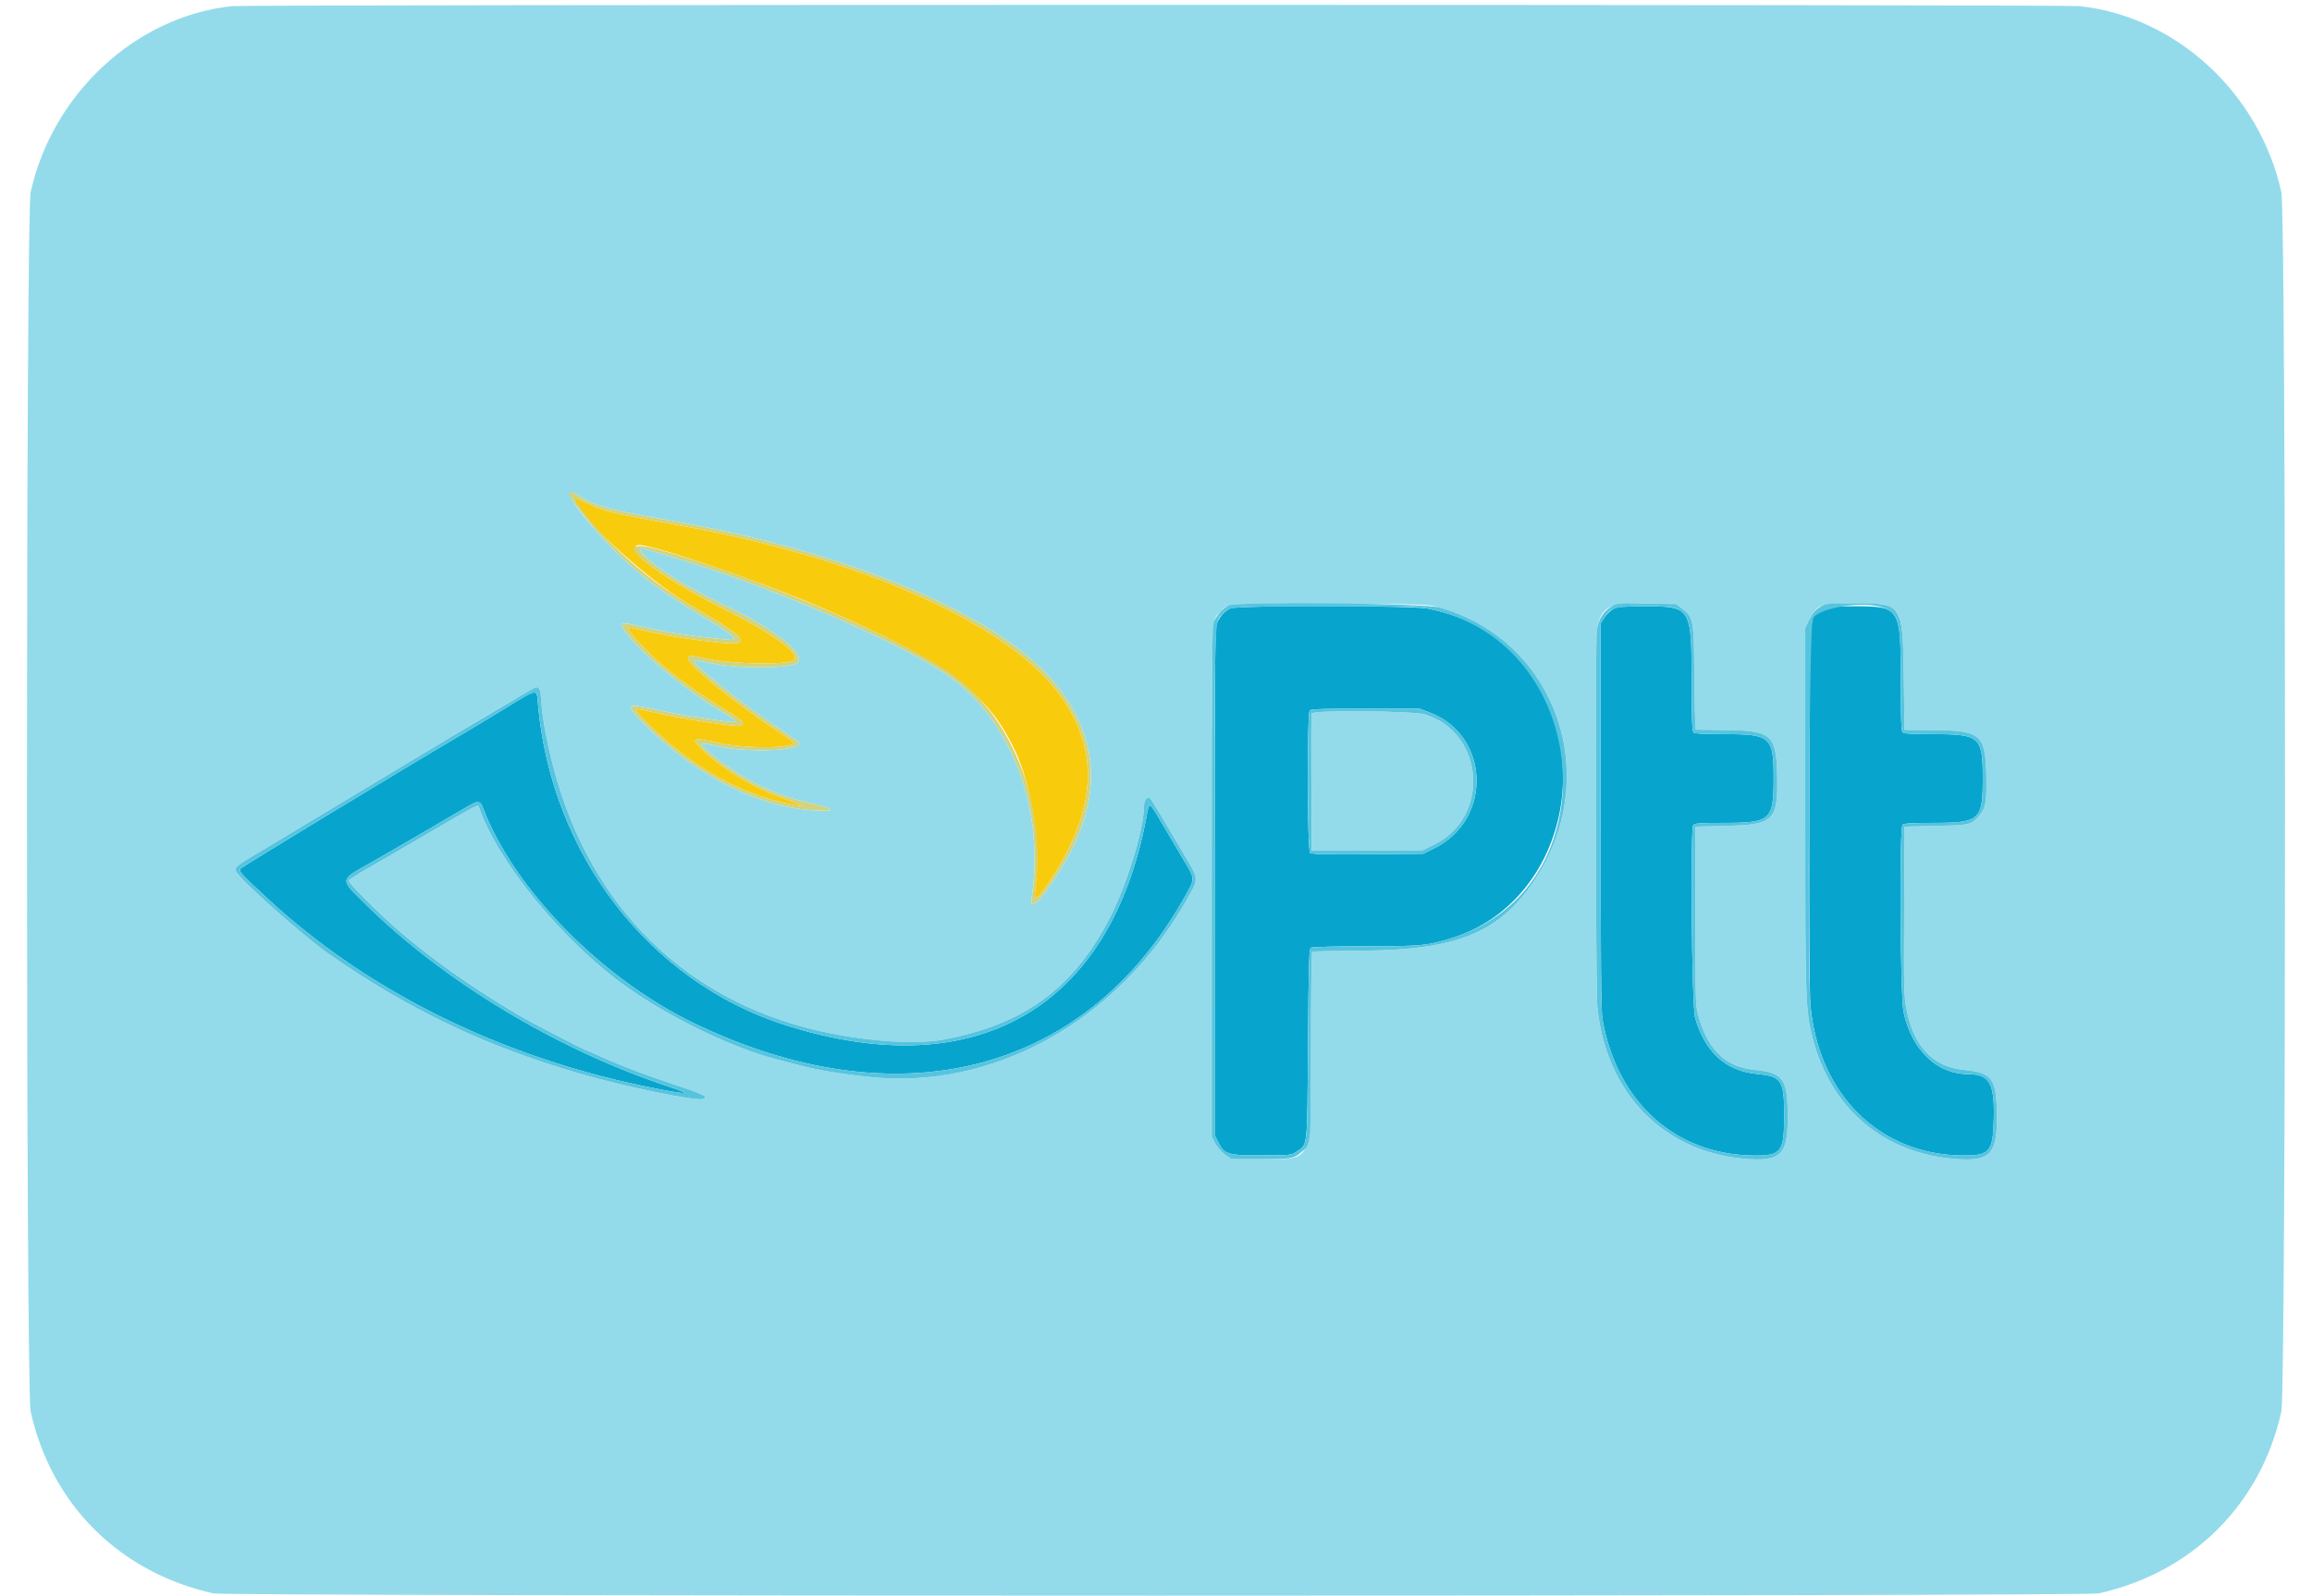
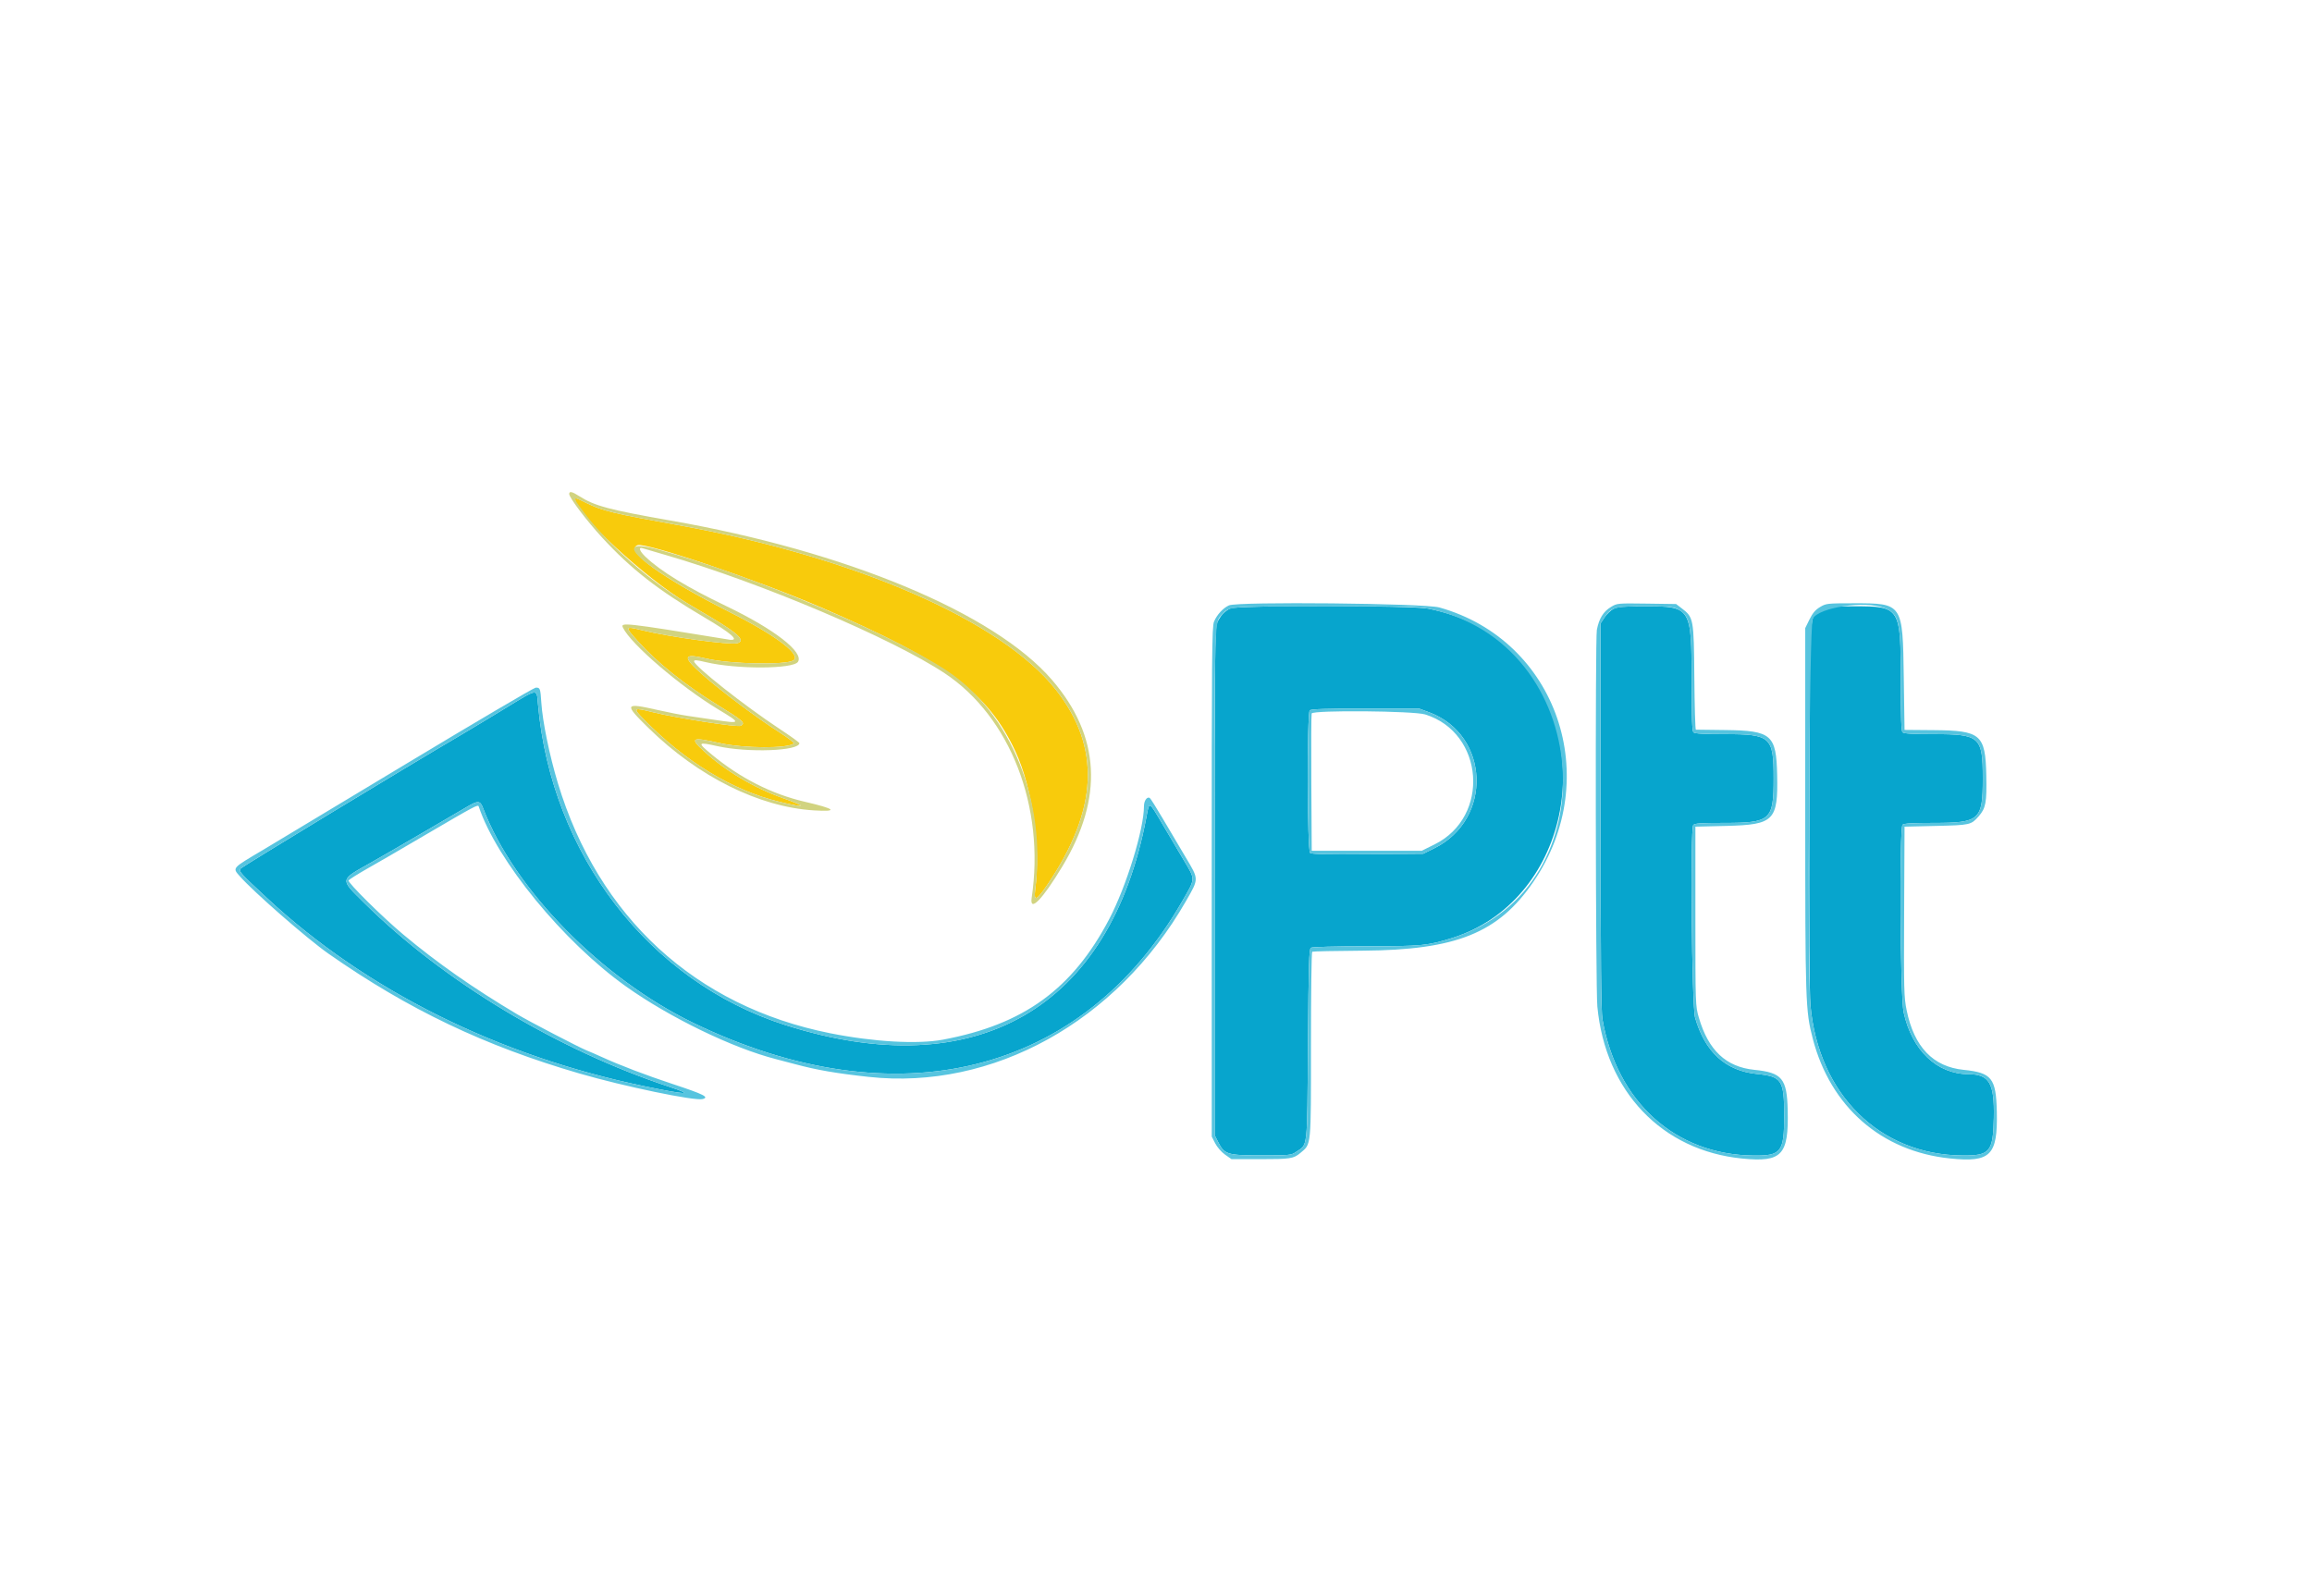
<svg xmlns="http://www.w3.org/2000/svg" id="svg" version="1.1" width="42" height="29" viewBox="0, 0, 400,282.933">
  <g id="svgg">
-     <path id="path0" d="M36.231 1.087 C 19.226 2.888,4.440 16.552,0.548 34.064 C -0.318 37.957,-0.318 246.309,0.548 250.203 C 4.216 266.707,16.277 278.712,32.933 282.442 C 35.319 282.976,364.681 282.976,367.067 282.442 C 383.716 278.714,395.785 266.700,399.452 250.203 C 400.318 246.309,400.318 37.957,399.452 34.064 C 395.547 16.496,380.820 2.923,363.666 1.083 C 360.900 0.786,39.033 0.790,36.231 1.087 M97.843 87.981 C 100.492 89.672,103.139 90.377,113.867 92.252 C 145.142 97.717,171.368 108.666,181.567 120.516 C 190.130 130.465,190.742 141.379,183.421 153.552 C 179.873 159.452,177.566 161.812,177.966 159.133 C 180.369 143.029,174.180 127.060,162.544 119.336 C 153.225 113.151,129.941 103.275,113.200 98.408 C 111.147 97.811,109.257 97.257,109.000 97.177 C 108.202 96.927,108.472 97.700,109.533 98.705 C 112.256 101.282,116.838 104.079,123.836 107.436 C 132.358 111.524,137.606 115.597,136.552 117.304 C 135.739 118.618,125.616 118.657,120.200 117.366 C 118.567 116.977,118.133 116.947,118.133 117.223 C 118.133 118.038,127.067 125.099,133.286 129.199 C 135.219 130.473,136.800 131.610,136.800 131.725 C 136.800 133.121,127.677 133.458,122.280 132.262 C 118.722 131.474,118.650 131.578,121.267 133.748 C 126.296 137.918,131.890 140.755,137.787 142.124 C 143.225 143.386,143.775 143.915,139.370 143.645 C 129.663 143.051,118.875 137.682,110.078 129.066 C 105.662 124.741,105.772 124.514,111.638 125.844 C 113.524 126.272,115.967 126.748,117.067 126.903 C 118.167 127.058,120.267 127.367,121.733 127.591 C 126.512 128.318,126.544 128.230,122.422 125.747 C 115.712 121.703,106.914 114.160,105.533 111.266 C 105.076 110.307,105.412 110.281,108.594 111.025 C 113.339 112.134,117.319 112.730,124.510 113.406 C 126.232 113.568,124.716 112.243,120.000 109.465 C 111.747 104.602,106.949 100.854,101.792 95.239 C 96.411 89.381,94.482 85.835,97.843 87.981 M250.203 107.673 C 271.094 113.512,279.466 137.927,266.884 156.316 C 260.675 165.390,253.215 168.399,236.651 168.512 C 231.831 168.544,227.793 168.630,227.677 168.701 C 227.561 168.773,227.467 176.209,227.467 185.226 C 227.467 206.688,228.016 205.467,218.356 205.467 L 213.378 205.467 212.243 204.667 C 211.596 204.211,210.843 203.350,210.494 202.667 L 209.882 201.467 209.874 156.325 C 209.866 106.829,209.758 110.198,211.414 108.434 C 212.864 106.890,212.237 106.936,230.933 107.018 C 247.646 107.092,248.192 107.111,250.203 107.673 M293.157 107.815 C 295.290 109.443,295.323 109.624,295.413 120.067 C 295.457 125.163,295.577 129.336,295.680 129.340 C 295.782 129.344,298.147 129.374,300.933 129.407 C 309.094 129.503,309.936 130.235,310.089 137.354 C 310.264 145.464,309.538 146.191,301.067 146.399 L 295.600 146.533 295.600 162.400 C 295.600 178.091,295.607 178.290,296.204 180.349 C 297.893 186.180,301.018 189.124,306.057 189.635 C 310.967 190.133,311.824 191.168,311.959 196.764 C 312.152 204.761,310.951 206.048,303.931 205.362 C 289.669 203.969,279.646 193.459,278.221 178.400 C 277.914 175.162,277.834 113.216,278.134 111.655 C 278.931 107.511,280.091 106.898,286.955 106.994 L 292.177 107.067 293.157 107.815 M329.249 107.217 C 332.155 108.315,332.377 109.185,332.533 120.090 L 332.667 129.380 337.867 129.424 C 346.201 129.493,347.002 130.185,347.158 137.459 C 347.260 142.233,347.070 143.255,345.818 144.681 C 344.465 146.222,344.318 146.256,338.267 146.400 L 332.667 146.533 332.598 161.549 C 332.534 175.521,332.565 176.741,333.046 179.097 C 334.372 185.587,337.723 189.088,343.136 189.636 C 348.135 190.143,348.894 191.103,349.023 197.088 C 349.189 204.818,347.919 206.082,340.731 205.343 C 328.568 204.092,319.546 196.215,316.398 184.098 C 315.110 179.141,315.067 177.831,315.067 143.467 L 315.067 111.333 315.817 109.805 C 317.104 107.185,317.776 106.939,323.649 106.936 C 326.434 106.934,328.818 107.054,329.249 107.217 M90.775 122.093 C 90.852 122.218,90.980 123.328,91.060 124.560 C 91.276 127.902,92.514 133.927,93.987 138.800 C 101.177 162.600,118.364 178.388,142.267 183.152 C 149.976 184.689,157.753 185.128,162.267 184.282 C 176.554 181.603,185.189 175.339,191.701 162.931 C 194.747 157.127,197.866 146.993,197.867 142.899 C 197.867 141.932,198.420 141.149,198.895 141.443 C 199.034 141.529,200.080 143.189,201.221 145.133 C 202.361 147.076,204.173 150.140,205.247 151.940 C 207.630 155.935,207.628 155.683,205.299 159.749 C 193.064 181.101,171.062 193.283,149.067 190.884 C 143.297 190.254,139.981 189.682,136.068 188.640 C 134.637 188.259,133.107 187.855,132.667 187.743 C 125.009 185.795,113.821 180.375,106.076 174.861 C 94.953 166.942,83.152 152.522,79.962 142.951 C 79.830 142.558,79.322 142.830,70.267 148.134 C 64.098 151.748,63.548 152.067,60.210 153.971 C 58.492 154.951,57.002 155.889,56.899 156.055 C 56.681 156.408,62.909 162.573,66.595 165.653 C 72.678 170.736,78.969 175.140,86.800 179.798 C 88.947 181.076,97.731 185.648,99.067 186.183 C 99.654 186.418,100.793 186.913,101.600 187.282 C 104.948 188.814,109.506 190.555,114.400 192.171 C 119.890 193.983,120.903 194.497,119.622 194.818 C 118.210 195.173,105.685 192.571,97.867 190.299 C 81.020 185.404,67.496 178.949,53.333 169.045 C 49.627 166.453,40.061 158.103,37.667 155.371 C 36.278 153.786,36.095 153.995,41.867 150.573 C 43.260 149.747,54.540 142.963,66.933 135.498 C 87.830 122.910,90.390 121.471,90.775 122.093 M227.589 126.467 C 227.518 126.650,227.492 132.200,227.530 138.800 L 227.600 150.800 237.354 150.800 L 247.108 150.800 249.397 149.665 C 259.276 144.769,258.186 129.899,247.709 126.639 C 245.670 126.004,227.825 125.851,227.589 126.467 " stroke="none" fill="#93dbeb" fill-rule="evenodd" />
    <path id="path1" d="M213.200 107.843 C 212.170 108.301,211.331 109.220,210.813 110.462 C 210.446 111.340,210.400 116.425,210.400 156.335 L 210.400 201.220 211.000 202.408 C 212.130 204.645,212.627 204.800,218.667 204.800 C 223.677 204.800,223.962 204.772,224.803 204.200 C 226.942 202.744,226.784 204.160,226.933 185.171 C 227.049 170.516,227.120 168.213,227.467 167.994 C 227.698 167.848,231.767 167.740,237.145 167.737 C 247.059 167.733,248.187 167.624,252.526 166.253 C 272.810 159.841,278.880 132.027,263.506 115.936 C 259.553 111.798,254.518 109.146,248.211 107.879 C 245.377 107.310,214.471 107.278,213.200 107.843 M281.106 107.919 C 280.615 108.161,279.895 108.840,279.506 109.427 L 278.800 110.495 278.800 144.647 C 278.800 170.507,278.880 179.258,279.129 180.687 C 281.682 195.351,292.035 204.684,305.913 204.832 C 310.822 204.884,311.333 204.219,311.333 197.780 C 311.333 191.437,310.928 190.816,306.498 190.367 C 300.944 189.804,297.315 186.501,295.548 180.400 C 294.962 178.377,294.661 146.916,295.221 146.241 C 295.468 145.943,296.583 145.867,300.682 145.867 C 308.945 145.867,309.467 145.399,309.467 138.000 C 309.467 130.575,308.979 130.133,300.769 130.133 C 297.084 130.133,295.480 130.040,295.253 129.813 C 295.018 129.578,294.933 127.207,294.932 120.813 C 294.930 107.601,294.843 107.462,286.609 107.473 C 282.872 107.478,281.831 107.562,281.106 107.919 M318.000 108.114 C 315.673 109.514,315.877 106.318,315.789 142.800 C 315.739 163.535,315.811 176.174,315.988 178.166 C 317.400 194.009,328.264 204.729,343.001 204.821 C 347.810 204.851,348.361 204.180,348.490 198.138 C 348.620 192.007,347.699 190.424,343.989 190.406 C 338.395 190.379,334.000 186.189,332.513 179.467 C 331.890 176.652,331.717 146.789,332.320 146.187 C 332.547 145.960,334.135 145.867,337.769 145.867 C 346.009 145.867,346.533 145.396,346.533 138.000 C 346.533 130.575,346.045 130.133,337.836 130.133 C 334.150 130.133,332.547 130.040,332.320 129.813 C 332.084 129.578,332.000 127.205,332.000 120.795 C 332.000 107.563,331.939 107.465,323.649 107.469 C 319.284 107.472,319.016 107.502,318.000 108.114 M84.533 125.629 C 81.673 127.373,78.133 129.503,76.667 130.364 C 66.903 136.091,37.953 153.655,37.742 153.980 C 37.420 154.475,37.689 154.773,42.529 159.270 C 60.021 175.521,83.429 187.180,109.333 192.543 C 116.895 194.109,118.280 194.138,113.733 192.637 C 93.850 186.073,73.653 173.897,59.667 160.042 C 55.332 155.748,55.288 156.054,60.667 153.016 C 61.840 152.353,63.520 151.391,64.400 150.878 C 65.280 150.366,68.220 148.657,70.933 147.081 C 73.647 145.504,76.654 143.746,77.616 143.174 C 79.864 141.837,80.201 141.847,80.741 143.267 C 86.194 157.599,101.693 173.429,118.000 181.319 C 153.980 198.729,186.977 190.510,204.658 159.733 C 207.038 155.591,207.022 156.008,204.928 152.481 C 203.944 150.823,202.290 148.027,201.253 146.267 C 198.658 141.863,198.842 141.951,198.295 144.857 C 191.909 178.768,168.080 192.474,134.267 181.686 C 110.178 174.001,92.831 151.481,90.466 124.822 C 90.213 121.975,90.617 121.920,84.533 125.629 M248.451 126.277 C 259.162 130.274,259.719 145.218,249.348 150.351 L 247.363 151.333 237.527 151.415 C 230.260 151.476,227.592 151.415,227.312 151.182 C 226.798 150.756,226.741 126.432,227.253 125.920 C 227.490 125.683,230.047 125.600,237.105 125.600 L 246.636 125.600 248.451 126.277 " stroke="none" fill="#07a5cd" fill-rule="evenodd" />
    <path id="path2" d="M97.067 88.517 C 97.067 90.998,109.519 102.544,116.933 106.937 C 118.253 107.719,120.233 108.894,121.333 109.548 C 126.017 112.332,127.310 113.628,125.787 114.010 C 124.412 114.355,113.759 112.906,108.926 111.716 C 105.828 110.954,105.799 111.028,108.177 113.665 C 111.617 117.479,116.391 121.306,122.128 124.852 C 126.913 127.810,127.273 128.127,126.430 128.648 C 125.917 128.965,114.886 127.260,110.760 126.226 C 107.346 125.370,107.227 125.468,109.215 127.503 C 116.572 135.035,124.957 140.124,133.333 142.141 C 138.065 143.280,138.264 143.029,133.867 141.468 C 128.733 139.645,123.672 136.637,119.891 133.163 C 117.303 130.785,117.669 130.593,122.667 131.712 C 126.984 132.679,134.862 132.711,135.807 131.766 C 135.922 131.651,134.722 130.734,133.141 129.728 C 129.342 127.310,122.888 122.474,119.735 119.684 C 115.977 116.359,116.104 115.737,120.339 116.743 C 124.417 117.711,134.353 117.920,135.735 117.065 C 137.244 116.133,132.714 112.672,124.674 108.615 C 112.412 102.427,105.695 97.565,108.121 96.635 C 109.544 96.088,129.505 102.865,140.667 107.684 C 162.804 117.242,170.195 122.717,175.075 133.178 C 178.088 139.638,179.595 150.110,178.598 157.667 C 178.306 159.874,178.815 159.683,180.722 156.867 C 189.783 143.492,190.274 132.459,182.261 122.267 C 172.635 110.021,146.644 98.688,115.333 93.083 C 103.810 91.020,101.937 90.569,99.083 89.172 C 97.004 88.155,97.067 88.175,97.067 88.517 " stroke="none" fill="#f8cb0c" fill-rule="evenodd" />
    <path id="path3" d="M212.933 107.305 C 211.878 107.784,210.793 108.964,210.281 110.191 C 209.912 111.075,209.867 116.106,209.874 156.325 L 209.882 201.467 210.494 202.667 C 210.843 203.350,211.596 204.211,212.243 204.667 L 213.378 205.467 218.356 205.467 C 223.846 205.467,224.380 205.385,225.591 204.367 C 227.545 202.723,227.467 203.519,227.467 185.226 C 227.467 176.209,227.561 168.773,227.677 168.701 C 227.793 168.630,231.831 168.544,236.651 168.512 C 253.215 168.399,260.675 165.390,266.884 156.316 C 279.466 137.927,271.094 113.512,250.203 107.673 C 247.569 106.937,214.466 106.610,212.933 107.305 M280.627 107.593 C 279.268 108.418,278.523 109.631,278.134 111.655 C 277.834 113.216,277.914 175.162,278.221 178.400 C 279.646 193.459,289.669 203.969,303.931 205.362 C 310.951 206.048,312.152 204.761,311.959 196.764 C 311.824 191.168,310.967 190.133,306.057 189.635 C 301.018 189.124,297.893 186.180,296.204 180.349 C 295.607 178.290,295.600 178.091,295.600 162.400 L 295.600 146.533 301.067 146.399 C 309.538 146.191,310.264 145.464,310.089 137.354 C 309.936 130.235,309.094 129.503,300.933 129.407 C 298.147 129.374,295.782 129.344,295.680 129.340 C 295.577 129.336,295.457 125.163,295.413 120.067 C 295.323 109.624,295.290 109.443,293.157 107.815 L 292.177 107.067 286.955 106.994 C 281.785 106.922,281.722 106.928,280.627 107.593 M317.684 107.607 C 316.866 108.098,316.368 108.684,315.817 109.805 L 315.067 111.333 315.067 143.467 C 315.067 177.831,315.110 179.141,316.398 184.098 C 319.546 196.215,328.568 204.092,340.731 205.343 C 347.919 206.082,349.189 204.818,349.023 197.088 C 348.894 191.103,348.135 190.143,343.136 189.636 C 337.723 189.088,334.372 185.587,333.046 179.097 C 332.565 176.741,332.534 175.521,332.598 161.549 L 332.667 146.533 338.267 146.400 C 344.318 146.256,344.465 146.222,345.818 144.681 C 347.070 143.255,347.260 142.233,347.158 137.459 C 347.002 130.185,346.201 129.493,337.867 129.424 L 332.667 129.380 332.533 120.090 C 332.344 106.911,332.358 106.931,323.649 106.936 C 318.949 106.938,318.766 106.959,317.684 107.607 M248.211 107.879 C 277.652 113.792,280.867 157.294,252.526 166.253 C 248.187 167.624,247.059 167.733,237.145 167.737 C 231.767 167.740,227.698 167.848,227.467 167.994 C 227.120 168.213,227.049 170.516,226.933 185.171 C 226.784 204.160,226.942 202.744,224.803 204.200 C 223.962 204.772,223.677 204.800,218.667 204.800 C 212.627 204.800,212.130 204.645,211.000 202.408 L 210.400 201.220 210.400 156.335 C 210.400 107.555,210.313 110.464,211.813 108.836 C 213.068 107.473,212.864 107.488,230.078 107.477 C 243.558 107.468,246.488 107.533,248.211 107.879 M292.107 107.838 C 294.633 108.894,294.930 110.258,294.932 120.813 C 294.933 127.207,295.018 129.578,295.253 129.813 C 295.480 130.040,297.084 130.133,300.769 130.133 C 308.979 130.133,309.467 130.575,309.467 138.000 C 309.467 145.399,308.945 145.867,300.682 145.867 C 296.583 145.867,295.468 145.943,295.221 146.241 C 294.661 146.916,294.962 178.377,295.548 180.400 C 297.315 186.501,300.944 189.804,306.498 190.367 C 310.928 190.816,311.333 191.437,311.333 197.780 C 311.333 204.219,310.822 204.884,305.913 204.832 C 292.035 204.684,281.682 195.351,279.129 180.687 C 278.880 179.258,278.800 170.507,278.800 144.647 L 278.800 110.495 279.506 109.427 C 280.675 107.661,281.334 107.480,286.609 107.473 C 289.958 107.468,291.460 107.568,292.107 107.838 M328.983 107.750 C 331.717 108.783,332.000 110.008,332.000 120.795 C 332.000 127.205,332.084 129.578,332.320 129.813 C 332.547 130.040,334.150 130.133,337.836 130.133 C 346.045 130.133,346.533 130.575,346.533 138.000 C 346.533 145.396,346.009 145.867,337.769 145.867 C 334.135 145.867,332.547 145.960,332.320 146.187 C 331.717 146.789,331.890 176.652,332.513 179.467 C 334.000 186.189,338.395 190.379,343.989 190.406 C 347.699 190.424,348.620 192.007,348.490 198.138 C 348.361 204.180,347.810 204.851,343.001 204.821 C 328.264 204.729,317.400 194.009,315.988 178.166 C 315.410 171.677,315.776 110.684,316.400 109.644 C 317.599 107.646,325.542 106.450,328.983 107.750 M66.933 135.498 C 54.540 142.963,43.260 149.747,41.867 150.573 C 36.095 153.995,36.278 153.786,37.667 155.371 C 40.061 158.103,49.627 166.453,53.333 169.045 C 67.496 178.949,81.020 185.404,97.867 190.299 C 105.685 192.571,118.210 195.173,119.622 194.818 C 120.903 194.497,119.890 193.983,114.400 192.171 C 109.506 190.555,104.948 188.814,101.600 187.282 C 100.793 186.913,99.654 186.418,99.067 186.183 C 97.731 185.648,88.947 181.076,86.800 179.798 C 78.969 175.140,72.678 170.736,66.595 165.653 C 62.909 162.573,56.681 156.408,56.899 156.055 C 57.002 155.889,58.492 154.951,60.210 153.971 C 63.548 152.067,64.098 151.748,70.267 148.134 C 79.322 142.830,79.830 142.558,79.962 142.951 C 83.152 152.522,94.953 166.942,106.076 174.861 C 113.821 180.375,125.009 185.795,132.667 187.743 C 133.107 187.855,134.637 188.259,136.068 188.640 C 139.981 189.682,143.297 190.254,149.067 190.884 C 171.062 193.283,193.064 181.101,205.299 159.749 C 207.628 155.683,207.630 155.935,205.247 151.940 C 204.173 150.140,202.361 147.076,201.221 145.133 C 200.080 143.189,199.034 141.529,198.895 141.443 C 198.420 141.149,197.867 141.932,197.867 142.899 C 197.866 146.993,194.747 157.127,191.701 162.931 C 185.189 175.339,176.554 181.603,162.267 184.282 C 157.753 185.128,149.976 184.689,142.267 183.152 C 118.364 178.388,101.177 162.600,93.987 138.800 C 92.514 133.927,91.276 127.902,91.060 124.560 C 90.894 121.990,90.843 121.856,90.051 121.895 C 89.730 121.911,79.327 128.032,66.933 135.498 M90.466 124.822 C 92.831 151.481,110.178 174.001,134.267 181.686 C 168.080 192.474,191.909 178.768,198.295 144.857 C 198.842 141.951,198.658 141.863,201.253 146.267 C 202.290 148.027,203.944 150.823,204.928 152.481 C 207.022 156.008,207.038 155.591,204.658 159.733 C 186.977 190.510,153.980 198.729,118.000 181.319 C 101.693 173.429,86.194 157.599,80.741 143.267 C 80.201 141.847,79.864 141.837,77.616 143.174 C 76.654 143.746,73.647 145.504,70.933 147.081 C 68.220 148.657,65.280 150.366,64.400 150.878 C 63.520 151.391,61.840 152.353,60.667 153.016 C 55.288 156.054,55.332 155.748,59.667 160.042 C 73.653 173.897,93.850 186.073,113.733 192.637 C 118.280 194.138,116.895 194.109,109.333 192.543 C 83.429 187.180,60.021 175.521,42.529 159.270 C 37.689 154.773,37.420 154.475,37.742 153.980 C 37.953 153.655,66.903 136.091,76.667 130.364 C 78.133 129.503,81.673 127.373,84.533 125.629 C 90.617 121.920,90.213 121.975,90.466 124.822 M227.253 125.920 C 226.741 126.432,226.798 150.756,227.312 151.182 C 227.592 151.415,230.260 151.476,237.527 151.415 L 247.363 151.333 249.348 150.351 C 259.719 145.218,259.162 130.274,248.451 126.277 L 246.636 125.600 237.105 125.600 C 230.047 125.600,227.490 125.683,227.253 125.920 M247.709 126.639 C 258.186 129.899,259.276 144.769,249.397 149.665 L 247.108 150.800 237.354 150.800 L 227.600 150.800 227.530 138.800 C 227.492 132.200,227.518 126.650,227.589 126.467 C 227.825 125.851,245.670 126.004,247.709 126.639 " stroke="none" fill="#57c4df" fill-rule="evenodd" />
-     <path id="path4" d="M96.000 87.566 C 96.000 88.204,99.089 92.297,101.792 95.239 C 106.949 100.854,111.747 104.602,120.000 109.465 C 124.716 112.243,126.232 113.568,124.510 113.406 C 117.319 112.730,113.339 112.134,108.594 111.025 C 105.412 110.281,105.076 110.307,105.533 111.266 C 106.914 114.160,115.712 121.703,122.422 125.747 C 126.544 128.230,126.512 128.318,121.733 127.591 C 120.267 127.367,118.167 127.058,117.067 126.903 C 115.967 126.748,113.524 126.272,111.638 125.844 C 105.772 124.514,105.662 124.741,110.078 129.066 C 118.875 137.682,129.663 143.051,139.370 143.645 C 143.775 143.915,143.225 143.386,137.787 142.124 C 131.890 140.755,126.296 137.918,121.267 133.748 C 118.650 131.578,118.722 131.474,122.280 132.262 C 127.677 133.458,136.800 133.121,136.800 131.725 C 136.800 131.610,135.219 130.473,133.286 129.199 C 127.067 125.099,118.133 118.038,118.133 117.223 C 118.133 116.947,118.567 116.977,120.200 117.366 C 125.616 118.657,135.739 118.618,136.552 117.304 C 137.606 115.597,132.358 111.524,123.836 107.436 C 116.838 104.079,112.256 101.282,109.533 98.705 C 108.472 97.700,108.202 96.927,109.000 97.177 C 109.257 97.257,111.147 97.811,113.200 98.408 C 129.941 103.275,153.225 113.151,162.544 119.336 C 174.180 127.060,180.369 143.029,177.966 159.133 C 177.566 161.812,179.873 159.452,183.421 153.552 C 190.742 141.379,190.130 130.465,181.567 120.516 C 171.368 108.666,145.142 97.717,113.867 92.252 C 103.139 90.377,100.492 89.672,97.843 87.981 C 96.498 87.122,96.000 87.010,96.000 87.566 M99.083 89.172 C 101.937 90.569,103.810 91.020,115.333 93.083 C 146.644 98.688,172.635 110.021,182.261 122.267 C 190.274 132.459,189.783 143.492,180.722 156.867 C 178.815 159.683,178.306 159.874,178.598 157.667 C 180.649 142.123,174.296 126.391,162.933 118.875 C 153.033 112.327,128.721 102.104,111.992 97.454 C 102.273 94.753,109.084 100.747,124.674 108.615 C 132.714 112.672,137.244 116.133,135.735 117.065 C 134.353 117.920,124.417 117.711,120.339 116.743 C 116.104 115.737,115.977 116.359,119.735 119.684 C 122.888 122.474,129.342 127.310,133.141 129.728 C 134.722 130.734,135.922 131.651,135.807 131.766 C 134.862 132.711,126.984 132.679,122.667 131.712 C 117.669 130.593,117.303 130.785,119.891 133.163 C 123.672 136.637,128.733 139.645,133.867 141.468 C 138.264 143.029,138.065 143.280,133.333 142.141 C 124.957 140.124,116.572 135.035,109.215 127.503 C 107.227 125.468,107.346 125.370,110.760 126.226 C 114.886 127.260,125.917 128.965,126.430 128.648 C 127.273 128.127,126.913 127.810,122.128 124.852 C 116.391 121.306,111.617 117.479,108.177 113.665 C 105.799 111.028,105.828 110.954,108.926 111.716 C 113.759 112.906,124.412 114.355,125.787 114.010 C 127.310 113.628,126.017 112.332,121.333 109.548 C 120.233 108.894,118.253 107.719,116.933 106.937 C 110.247 102.975,102.941 96.563,98.699 90.933 C 96.449 87.948,96.462 87.890,99.083 89.172 " stroke="none" fill="#d1d380" fill-rule="evenodd" />
+     <path id="path4" d="M96.000 87.566 C 96.000 88.204,99.089 92.297,101.792 95.239 C 106.949 100.854,111.747 104.602,120.000 109.465 C 124.716 112.243,126.232 113.568,124.510 113.406 C 105.412 110.281,105.076 110.307,105.533 111.266 C 106.914 114.160,115.712 121.703,122.422 125.747 C 126.544 128.230,126.512 128.318,121.733 127.591 C 120.267 127.367,118.167 127.058,117.067 126.903 C 115.967 126.748,113.524 126.272,111.638 125.844 C 105.772 124.514,105.662 124.741,110.078 129.066 C 118.875 137.682,129.663 143.051,139.370 143.645 C 143.775 143.915,143.225 143.386,137.787 142.124 C 131.890 140.755,126.296 137.918,121.267 133.748 C 118.650 131.578,118.722 131.474,122.280 132.262 C 127.677 133.458,136.800 133.121,136.800 131.725 C 136.800 131.610,135.219 130.473,133.286 129.199 C 127.067 125.099,118.133 118.038,118.133 117.223 C 118.133 116.947,118.567 116.977,120.200 117.366 C 125.616 118.657,135.739 118.618,136.552 117.304 C 137.606 115.597,132.358 111.524,123.836 107.436 C 116.838 104.079,112.256 101.282,109.533 98.705 C 108.472 97.700,108.202 96.927,109.000 97.177 C 109.257 97.257,111.147 97.811,113.200 98.408 C 129.941 103.275,153.225 113.151,162.544 119.336 C 174.180 127.060,180.369 143.029,177.966 159.133 C 177.566 161.812,179.873 159.452,183.421 153.552 C 190.742 141.379,190.130 130.465,181.567 120.516 C 171.368 108.666,145.142 97.717,113.867 92.252 C 103.139 90.377,100.492 89.672,97.843 87.981 C 96.498 87.122,96.000 87.010,96.000 87.566 M99.083 89.172 C 101.937 90.569,103.810 91.020,115.333 93.083 C 146.644 98.688,172.635 110.021,182.261 122.267 C 190.274 132.459,189.783 143.492,180.722 156.867 C 178.815 159.683,178.306 159.874,178.598 157.667 C 180.649 142.123,174.296 126.391,162.933 118.875 C 153.033 112.327,128.721 102.104,111.992 97.454 C 102.273 94.753,109.084 100.747,124.674 108.615 C 132.714 112.672,137.244 116.133,135.735 117.065 C 134.353 117.920,124.417 117.711,120.339 116.743 C 116.104 115.737,115.977 116.359,119.735 119.684 C 122.888 122.474,129.342 127.310,133.141 129.728 C 134.722 130.734,135.922 131.651,135.807 131.766 C 134.862 132.711,126.984 132.679,122.667 131.712 C 117.669 130.593,117.303 130.785,119.891 133.163 C 123.672 136.637,128.733 139.645,133.867 141.468 C 138.264 143.029,138.065 143.280,133.333 142.141 C 124.957 140.124,116.572 135.035,109.215 127.503 C 107.227 125.468,107.346 125.370,110.760 126.226 C 114.886 127.260,125.917 128.965,126.430 128.648 C 127.273 128.127,126.913 127.810,122.128 124.852 C 116.391 121.306,111.617 117.479,108.177 113.665 C 105.799 111.028,105.828 110.954,108.926 111.716 C 113.759 112.906,124.412 114.355,125.787 114.010 C 127.310 113.628,126.017 112.332,121.333 109.548 C 120.233 108.894,118.253 107.719,116.933 106.937 C 110.247 102.975,102.941 96.563,98.699 90.933 C 96.449 87.948,96.462 87.890,99.083 89.172 " stroke="none" fill="#d1d380" fill-rule="evenodd" />
  </g>
</svg>